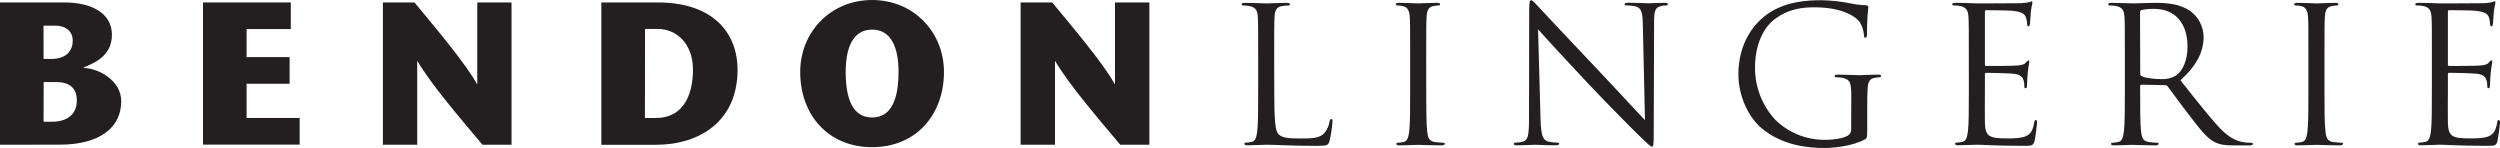
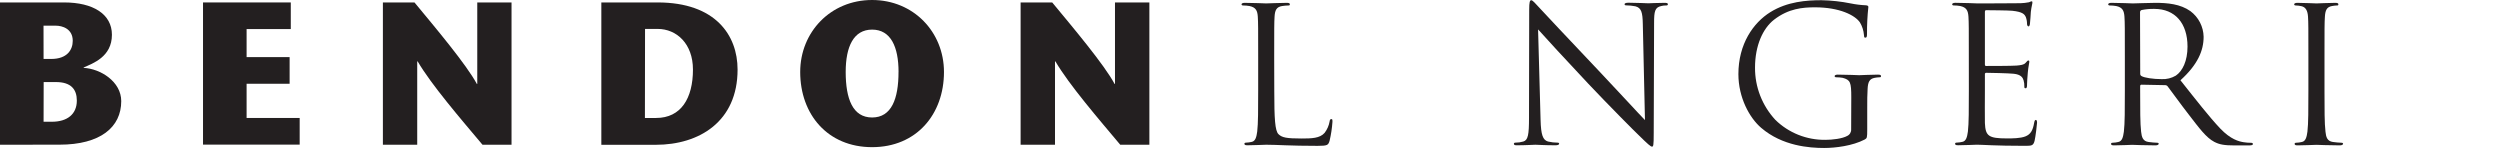
<svg xmlns="http://www.w3.org/2000/svg" fill="none" height="19" viewBox="0 0 321 19" width="100%">
  <path d="M0 18.584V0.314H8.247C11.933 0.314 14.371 1.802 14.371 4.462C14.371 7.309 11.905 8.144 10.741 8.665V8.715C12.888 8.82 15.567 10.467 15.567 12.987C15.567 16.331 12.888 18.576 7.636 18.576L0 18.584ZM5.595 7.569H6.578C8.618 7.569 9.34 6.404 9.34 5.239C9.34 3.686 7.991 3.297 7.166 3.297H5.588L5.595 7.569ZM5.595 15.632H6.657C8.63 15.632 9.865 14.669 9.865 12.914C9.865 11.477 9.123 10.537 7.186 10.537H5.607L5.595 15.632Z" fill="#231F20" />
  <path d="M37.337 3.732H31.663V7.333H37.187V10.754H31.663V15.147H38.478V18.569H26.067V0.314H37.337V3.732Z" fill="#231F20" />
  <path d="M65.681 18.584H61.952C59.166 15.267 55.401 10.91 53.626 7.88H53.571V18.584H49.163V0.314H53.219C55.899 3.55 59.9 8.3 61.226 10.777H61.281V0.314H65.681V18.584Z" fill="#231F20" />
  <path d="M84.445 0.314C91.852 0.314 94.705 4.513 94.705 8.933C94.705 15.617 89.772 18.592 84.204 18.592H77.212V0.314H84.445ZM82.807 15.147H84.24C87.448 15.147 88.975 12.615 88.975 8.933C88.975 5.616 86.88 3.713 84.441 3.713H82.823L82.807 15.147Z" fill="#231F20" />
  <path d="M102.746 9.24C102.746 4.125 106.645 0 111.976 0C117.307 0 121.206 4.125 121.206 9.24C121.206 14.677 117.678 18.895 111.976 18.895C106.274 18.895 102.746 14.693 102.746 9.24ZM115.374 9.24C115.374 6.004 114.367 3.802 111.98 3.802C109.593 3.802 108.587 5.997 108.587 9.24C108.587 12.685 109.486 15.085 111.98 15.085C114.474 15.085 115.37 12.685 115.37 9.24H115.374Z" fill="#231F20" />
  <path d="M147.58 18.584H143.839C141.057 15.267 137.289 10.91 135.513 7.88H135.462V18.584H131.046V0.314H135.103C137.782 3.55 141.787 8.3 143.113 10.777H143.164V0.314H147.58V18.584Z" fill="#231F20" />
  <path d="M163.617 11.686C163.617 15.244 163.712 16.793 164.158 17.228C164.604 17.663 165.188 17.784 167.106 17.784C168.408 17.784 169.473 17.761 170.081 17.058C170.408 16.63 170.627 16.132 170.72 15.605C170.744 15.415 170.791 15.29 170.941 15.29C171.091 15.29 171.087 15.387 171.087 15.655C171.03 16.47 170.908 17.279 170.72 18.075C170.547 18.631 170.472 18.728 169.169 18.728C165.618 18.728 164.008 18.584 162.584 18.584C162.363 18.584 160.91 18.654 160.177 18.654C159.904 18.654 159.782 18.607 159.782 18.46C159.782 18.39 159.829 18.316 159.979 18.316C160.228 18.308 160.475 18.276 160.717 18.219C161.206 18.122 161.329 17.59 161.427 16.89C161.55 15.873 161.55 13.962 161.55 11.64V7.379C161.55 3.604 161.55 2.924 161.502 2.151C161.455 1.378 161.258 0.947 160.445 0.776C160.169 0.728 159.889 0.703 159.608 0.703C159.51 0.703 159.411 0.656 159.411 0.559C159.411 0.462 159.537 0.365 159.806 0.365C160.91 0.365 162.461 0.439 162.568 0.439C162.674 0.439 164.486 0.365 165.223 0.365C165.492 0.365 165.618 0.415 165.618 0.559C165.618 0.703 165.519 0.703 165.425 0.703C165.152 0.709 164.881 0.734 164.612 0.776C163.898 0.897 163.7 1.309 163.653 2.155C163.606 2.932 163.606 3.608 163.606 7.383L163.617 11.686Z" fill="#231F20" />
-   <path d="M183.13 11.652C183.13 13.982 183.13 15.885 183.257 16.903C183.328 17.602 183.478 18.134 184.212 18.231C184.579 18.283 184.949 18.315 185.32 18.328C185.466 18.328 185.518 18.402 185.518 18.472C185.518 18.542 185.391 18.666 185.123 18.666C183.77 18.666 182.223 18.596 182.1 18.596C181.978 18.596 180.427 18.666 179.689 18.666C179.421 18.666 179.295 18.619 179.295 18.472C179.295 18.402 179.342 18.328 179.488 18.328C179.737 18.321 179.984 18.288 180.226 18.231C180.719 18.134 180.842 17.602 180.94 16.903C181.063 15.885 181.063 13.974 181.063 11.652V7.379C181.063 3.604 181.063 2.925 181.015 2.152C180.968 1.379 180.719 0.917 180.179 0.796C179.929 0.736 179.674 0.703 179.417 0.699C179.318 0.699 179.22 0.653 179.22 0.556C179.22 0.458 179.342 0.361 179.614 0.361C180.423 0.361 181.982 0.435 182.096 0.435C182.211 0.435 183.766 0.361 184.504 0.361C184.776 0.361 184.898 0.412 184.898 0.556C184.898 0.699 184.8 0.699 184.701 0.699C184.494 0.708 184.288 0.732 184.085 0.773C183.422 0.893 183.225 1.305 183.178 2.152C183.126 2.929 183.126 3.604 183.126 7.379L183.13 11.652Z" fill="#231F20" />
  <path d="M197.809 15.365C197.86 17.349 198.105 17.979 198.768 18.173C199.171 18.267 199.584 18.315 199.999 18.316C200.121 18.316 200.196 18.367 200.196 18.46C200.196 18.553 200.046 18.654 199.75 18.654C198.35 18.654 197.383 18.584 197.146 18.584C196.909 18.584 195.895 18.654 194.778 18.654C194.534 18.654 194.384 18.631 194.384 18.46C194.384 18.367 194.455 18.316 194.577 18.316C194.919 18.317 195.259 18.268 195.587 18.173C196.203 18.002 196.325 17.299 196.325 15.101L196.349 1.235C196.349 0.291 196.424 0.027 196.617 0.027C196.811 0.027 197.233 0.559 197.477 0.804C197.848 1.216 201.51 5.111 205.295 9.104C207.729 11.667 210.424 14.619 211.214 15.419L210.937 3.107C210.91 1.554 210.74 1.002 209.978 0.808C209.588 0.734 209.192 0.694 208.795 0.688C208.621 0.688 208.597 0.618 208.597 0.521C208.597 0.423 208.795 0.35 209.087 0.35C210.195 0.35 211.375 0.423 211.644 0.423C211.912 0.423 212.689 0.365 213.715 0.365C213.984 0.365 214.157 0.389 214.157 0.536C214.157 0.684 214.059 0.703 213.885 0.703C213.686 0.7 213.488 0.725 213.297 0.777C212.484 0.948 212.385 1.48 212.385 2.929L212.338 17.108C212.338 18.705 212.287 18.825 212.117 18.825C211.947 18.825 211.624 18.557 210.322 17.272C210.049 17.031 206.51 13.473 203.905 10.716C201.056 7.694 198.279 4.661 197.489 3.775L197.809 15.365Z" fill="#231F20" />
  <path d="M237.704 12.487C237.704 10.545 237.581 10.261 236.599 9.993C236.323 9.946 236.043 9.923 235.762 9.923C235.664 9.923 235.565 9.873 235.565 9.776C235.565 9.679 235.687 9.582 235.96 9.582C237.064 9.582 238.615 9.655 238.722 9.655C238.828 9.655 240.391 9.582 241.129 9.582C241.401 9.582 241.523 9.632 241.523 9.776C241.523 9.919 241.425 9.923 241.326 9.923C241.119 9.93 240.914 9.954 240.711 9.993C240.048 10.114 239.85 10.525 239.803 11.372C239.752 12.149 239.752 12.871 239.752 13.889V16.608C239.752 17.695 239.728 17.745 239.432 17.913C237.854 18.736 235.648 19 234.223 19C232.353 19 228.865 18.759 226.134 16.413C224.635 15.132 223.21 12.529 223.21 9.519C223.21 5.636 225.128 2.917 227.314 1.558C229.5 0.198 231.978 0.027 233.868 0.027C235.132 0.053 236.39 0.19 237.629 0.439C238.279 0.572 238.939 0.652 239.602 0.68C239.846 0.703 239.898 0.8 239.898 0.897C239.774 2.039 239.716 3.186 239.724 4.335C239.724 4.723 239.677 4.839 239.503 4.839C239.33 4.839 239.357 4.696 239.33 4.478C239.284 3.915 239.109 3.369 238.817 2.882C238.201 1.962 236.208 0.94 233.04 0.94C231.489 0.94 229.646 1.088 227.78 2.536C226.351 3.651 225.345 5.853 225.345 8.684C225.328 11.16 226.258 13.552 227.949 15.384C228.794 16.214 229.8 16.87 230.907 17.311C232.014 17.753 233.199 17.972 234.393 17.955C235.281 17.955 236.555 17.808 237.195 17.446C237.353 17.369 237.484 17.247 237.571 17.096C237.659 16.946 237.7 16.773 237.688 16.6L237.704 12.487Z" fill="#231F20" />
  <path d="M252.797 7.379C252.797 3.604 252.797 2.925 252.75 2.152C252.703 1.379 252.501 0.944 251.692 0.773C251.416 0.724 251.136 0.699 250.856 0.699C250.757 0.699 250.658 0.652 250.658 0.555C250.658 0.458 250.781 0.361 251.053 0.361C252.158 0.361 253.709 0.435 253.815 0.435C253.922 0.435 258.878 0.435 259.442 0.412C259.803 0.4 260.162 0.36 260.516 0.291C260.638 0.268 260.737 0.171 260.859 0.171C260.981 0.171 260.958 0.268 260.958 0.388C260.958 0.509 260.835 0.851 260.76 1.526C260.737 1.767 260.689 2.831 260.638 3.123C260.614 3.243 260.563 3.391 260.468 3.391C260.374 3.391 260.271 3.27 260.271 3.076C260.272 2.78 260.221 2.486 260.121 2.206C259.951 1.818 259.703 1.526 258.377 1.383C257.959 1.332 255.279 1.309 255.011 1.309C254.912 1.309 254.861 1.383 254.861 1.55V8.23C254.861 8.397 254.885 8.471 255.011 8.471C255.331 8.471 258.353 8.471 258.917 8.42C259.482 8.37 259.853 8.323 260.074 8.082C260.295 7.841 260.342 7.768 260.441 7.768C260.539 7.768 260.563 7.818 260.563 7.962C260.563 8.106 260.441 8.517 260.37 9.317C260.318 9.799 260.271 10.696 260.271 10.871C260.271 11.046 260.271 11.333 260.097 11.333C259.924 11.333 259.924 11.236 259.924 11.116C259.935 10.846 259.903 10.576 259.829 10.316C259.73 9.978 259.509 9.566 258.55 9.469C257.884 9.399 255.453 9.348 255.035 9.348C255.011 9.346 254.988 9.349 254.965 9.356C254.943 9.364 254.923 9.377 254.906 9.393C254.89 9.409 254.877 9.429 254.869 9.451C254.861 9.473 254.858 9.496 254.861 9.519V11.652C254.861 12.475 254.837 15.279 254.861 15.788C254.936 17.458 255.303 17.773 257.714 17.773C258.353 17.773 259.434 17.773 260.082 17.505C260.729 17.236 261.017 16.755 261.186 15.764C261.238 15.497 261.285 15.399 261.407 15.399C261.53 15.399 261.557 15.594 261.557 15.764C261.557 15.935 261.36 17.602 261.238 18.095C261.064 18.724 260.867 18.724 259.908 18.724C256.199 18.724 254.549 18.58 253.839 18.58C253.717 18.58 252.166 18.65 251.428 18.65C251.16 18.65 251.033 18.604 251.033 18.456C251.033 18.386 251.081 18.312 251.227 18.312C251.475 18.305 251.723 18.272 251.965 18.215C252.458 18.118 252.58 17.586 252.679 16.887C252.801 15.869 252.801 13.959 252.801 11.636L252.797 7.379Z" fill="#231F20" />
  <path d="M272.831 7.379C272.831 3.604 272.831 2.924 272.78 2.151C272.728 1.378 272.535 0.947 271.722 0.776C271.447 0.728 271.169 0.703 270.89 0.703C270.791 0.703 270.692 0.656 270.692 0.559C270.692 0.462 270.815 0.365 271.087 0.365C272.196 0.365 273.743 0.439 273.849 0.439C274.121 0.439 275.988 0.365 276.749 0.365C278.3 0.365 279.946 0.508 281.248 1.429C281.765 1.816 282.186 2.313 282.479 2.882C282.773 3.452 282.932 4.08 282.945 4.719C282.945 6.509 282.183 8.299 279.969 10.307C281.986 12.847 283.659 15.003 285.099 16.522C286.425 17.9 287.467 18.164 288.098 18.262C288.415 18.312 288.736 18.337 289.057 18.335C289.179 18.335 289.278 18.409 289.278 18.479C289.278 18.627 289.128 18.673 288.686 18.673H286.942C285.565 18.673 284.969 18.553 284.314 18.215C283.256 17.66 282.396 16.471 280.995 14.657C279.961 13.329 278.805 11.706 278.316 11.076C278.278 11.03 278.229 10.992 278.173 10.968C278.118 10.943 278.057 10.931 277.996 10.933L274.97 10.874C274.843 10.874 274.796 10.948 274.796 11.069V11.651C274.796 13.982 274.796 15.885 274.918 16.902C274.993 17.601 275.139 18.133 275.877 18.23C276.244 18.283 276.612 18.315 276.982 18.328C277.132 18.328 277.179 18.401 277.179 18.471C277.179 18.541 277.057 18.665 276.785 18.665C275.435 18.665 273.885 18.596 273.762 18.596C273.739 18.596 272.184 18.665 271.454 18.665C271.182 18.665 271.059 18.619 271.059 18.471C271.059 18.401 271.111 18.328 271.257 18.328C271.505 18.32 271.752 18.288 271.994 18.23C272.484 18.133 272.606 17.601 272.705 16.902C272.831 15.885 272.831 13.974 272.831 11.651V7.379ZM274.804 9.48C274.801 9.54 274.816 9.6 274.846 9.651C274.877 9.703 274.923 9.745 274.978 9.771C275.345 9.989 276.473 10.16 277.558 10.16C278.197 10.191 278.83 10.034 279.377 9.709C280.238 9.127 280.877 7.822 280.877 5.981C280.877 2.959 279.255 1.142 276.623 1.142C276.071 1.129 275.519 1.179 274.978 1.289C274.917 1.31 274.865 1.35 274.83 1.402C274.794 1.455 274.777 1.517 274.78 1.58L274.804 9.48Z" fill="#231F20" />
  <path d="M298.465 11.651C298.465 13.982 298.465 15.885 298.591 16.902C298.662 17.601 298.812 18.133 299.55 18.23C299.916 18.283 300.285 18.315 300.655 18.328C300.801 18.328 300.852 18.401 300.852 18.471C300.852 18.541 300.726 18.665 300.458 18.665C299.104 18.665 297.557 18.596 297.435 18.596C297.313 18.596 295.762 18.665 295.024 18.665C294.756 18.665 294.63 18.619 294.63 18.471C294.63 18.401 294.677 18.328 294.827 18.328C295.074 18.32 295.32 18.288 295.561 18.23C296.054 18.133 296.176 17.601 296.275 16.902C296.397 15.885 296.397 13.974 296.397 11.651V7.379C296.397 3.604 296.397 2.924 296.35 2.151C296.303 1.378 296.054 0.916 295.513 0.796C295.269 0.738 295.019 0.707 294.768 0.703C294.669 0.703 294.57 0.656 294.57 0.559C294.57 0.462 294.693 0.365 294.965 0.365C295.754 0.365 297.333 0.439 297.447 0.439C297.561 0.439 299.116 0.365 299.854 0.365C300.126 0.365 300.249 0.415 300.249 0.559C300.249 0.703 300.15 0.703 300.051 0.703C299.841 0.71 299.631 0.735 299.424 0.776C298.761 0.897 298.564 1.309 298.516 2.155C298.465 2.932 298.465 3.608 298.465 7.383V11.651Z" fill="#231F20" />
-   <path d="M312.256 7.379C312.256 3.604 312.256 2.925 312.204 2.152C312.153 1.379 311.96 0.944 311.147 0.773C310.872 0.724 310.593 0.699 310.314 0.699C310.216 0.699 310.117 0.652 310.117 0.555C310.117 0.458 310.239 0.361 310.512 0.361C311.616 0.361 313.163 0.435 313.274 0.435C313.384 0.435 318.34 0.435 318.905 0.412C319.26 0.398 319.614 0.357 319.962 0.287C320.085 0.264 320.183 0.167 320.306 0.167C320.428 0.167 320.404 0.264 320.404 0.384C320.404 0.505 320.282 0.847 320.207 1.522C320.183 1.763 320.132 2.827 320.085 3.119C320.061 3.239 320.01 3.387 319.911 3.387C319.812 3.387 319.714 3.266 319.714 3.072C319.716 2.776 319.667 2.482 319.568 2.202C319.394 1.814 319.149 1.522 317.823 1.379C317.405 1.328 314.726 1.305 314.454 1.305C314.355 1.305 314.308 1.379 314.308 1.546V8.226C314.308 8.393 314.331 8.467 314.454 8.467C314.773 8.467 317.8 8.467 318.364 8.416C318.928 8.366 319.299 8.319 319.52 8.078C319.741 7.838 319.789 7.764 319.887 7.764C319.986 7.764 320.01 7.814 320.01 7.958C320.01 8.102 319.887 8.513 319.812 9.313C319.765 9.795 319.714 10.692 319.714 10.867C319.714 11.042 319.714 11.329 319.544 11.329C319.374 11.329 319.37 11.232 319.37 11.112C319.382 10.841 319.349 10.571 319.272 10.312C319.173 9.974 318.952 9.562 317.993 9.465C317.33 9.395 314.896 9.345 314.481 9.345C314.458 9.342 314.434 9.345 314.412 9.353C314.39 9.36 314.37 9.373 314.353 9.389C314.336 9.406 314.324 9.425 314.316 9.447C314.308 9.469 314.305 9.492 314.308 9.515V11.652C314.308 12.475 314.284 15.279 314.308 15.788C314.383 17.458 314.75 17.773 317.161 17.773C317.8 17.773 318.881 17.773 319.528 17.505C320.175 17.236 320.459 16.755 320.633 15.764C320.68 15.496 320.732 15.399 320.854 15.399C320.976 15.399 321 15.594 321 15.764C320.934 16.546 320.828 17.324 320.68 18.095C320.511 18.724 320.313 18.724 319.355 18.724C315.641 18.724 313.996 18.58 313.282 18.58C313.159 18.58 311.612 18.65 310.875 18.65C310.602 18.65 310.48 18.604 310.48 18.456C310.48 18.386 310.531 18.312 310.677 18.312C310.926 18.305 311.173 18.272 311.415 18.215C311.908 18.118 312.031 17.586 312.129 16.887C312.252 15.869 312.252 13.959 312.252 11.636L312.256 7.379Z" fill="#231F20" />
</svg>